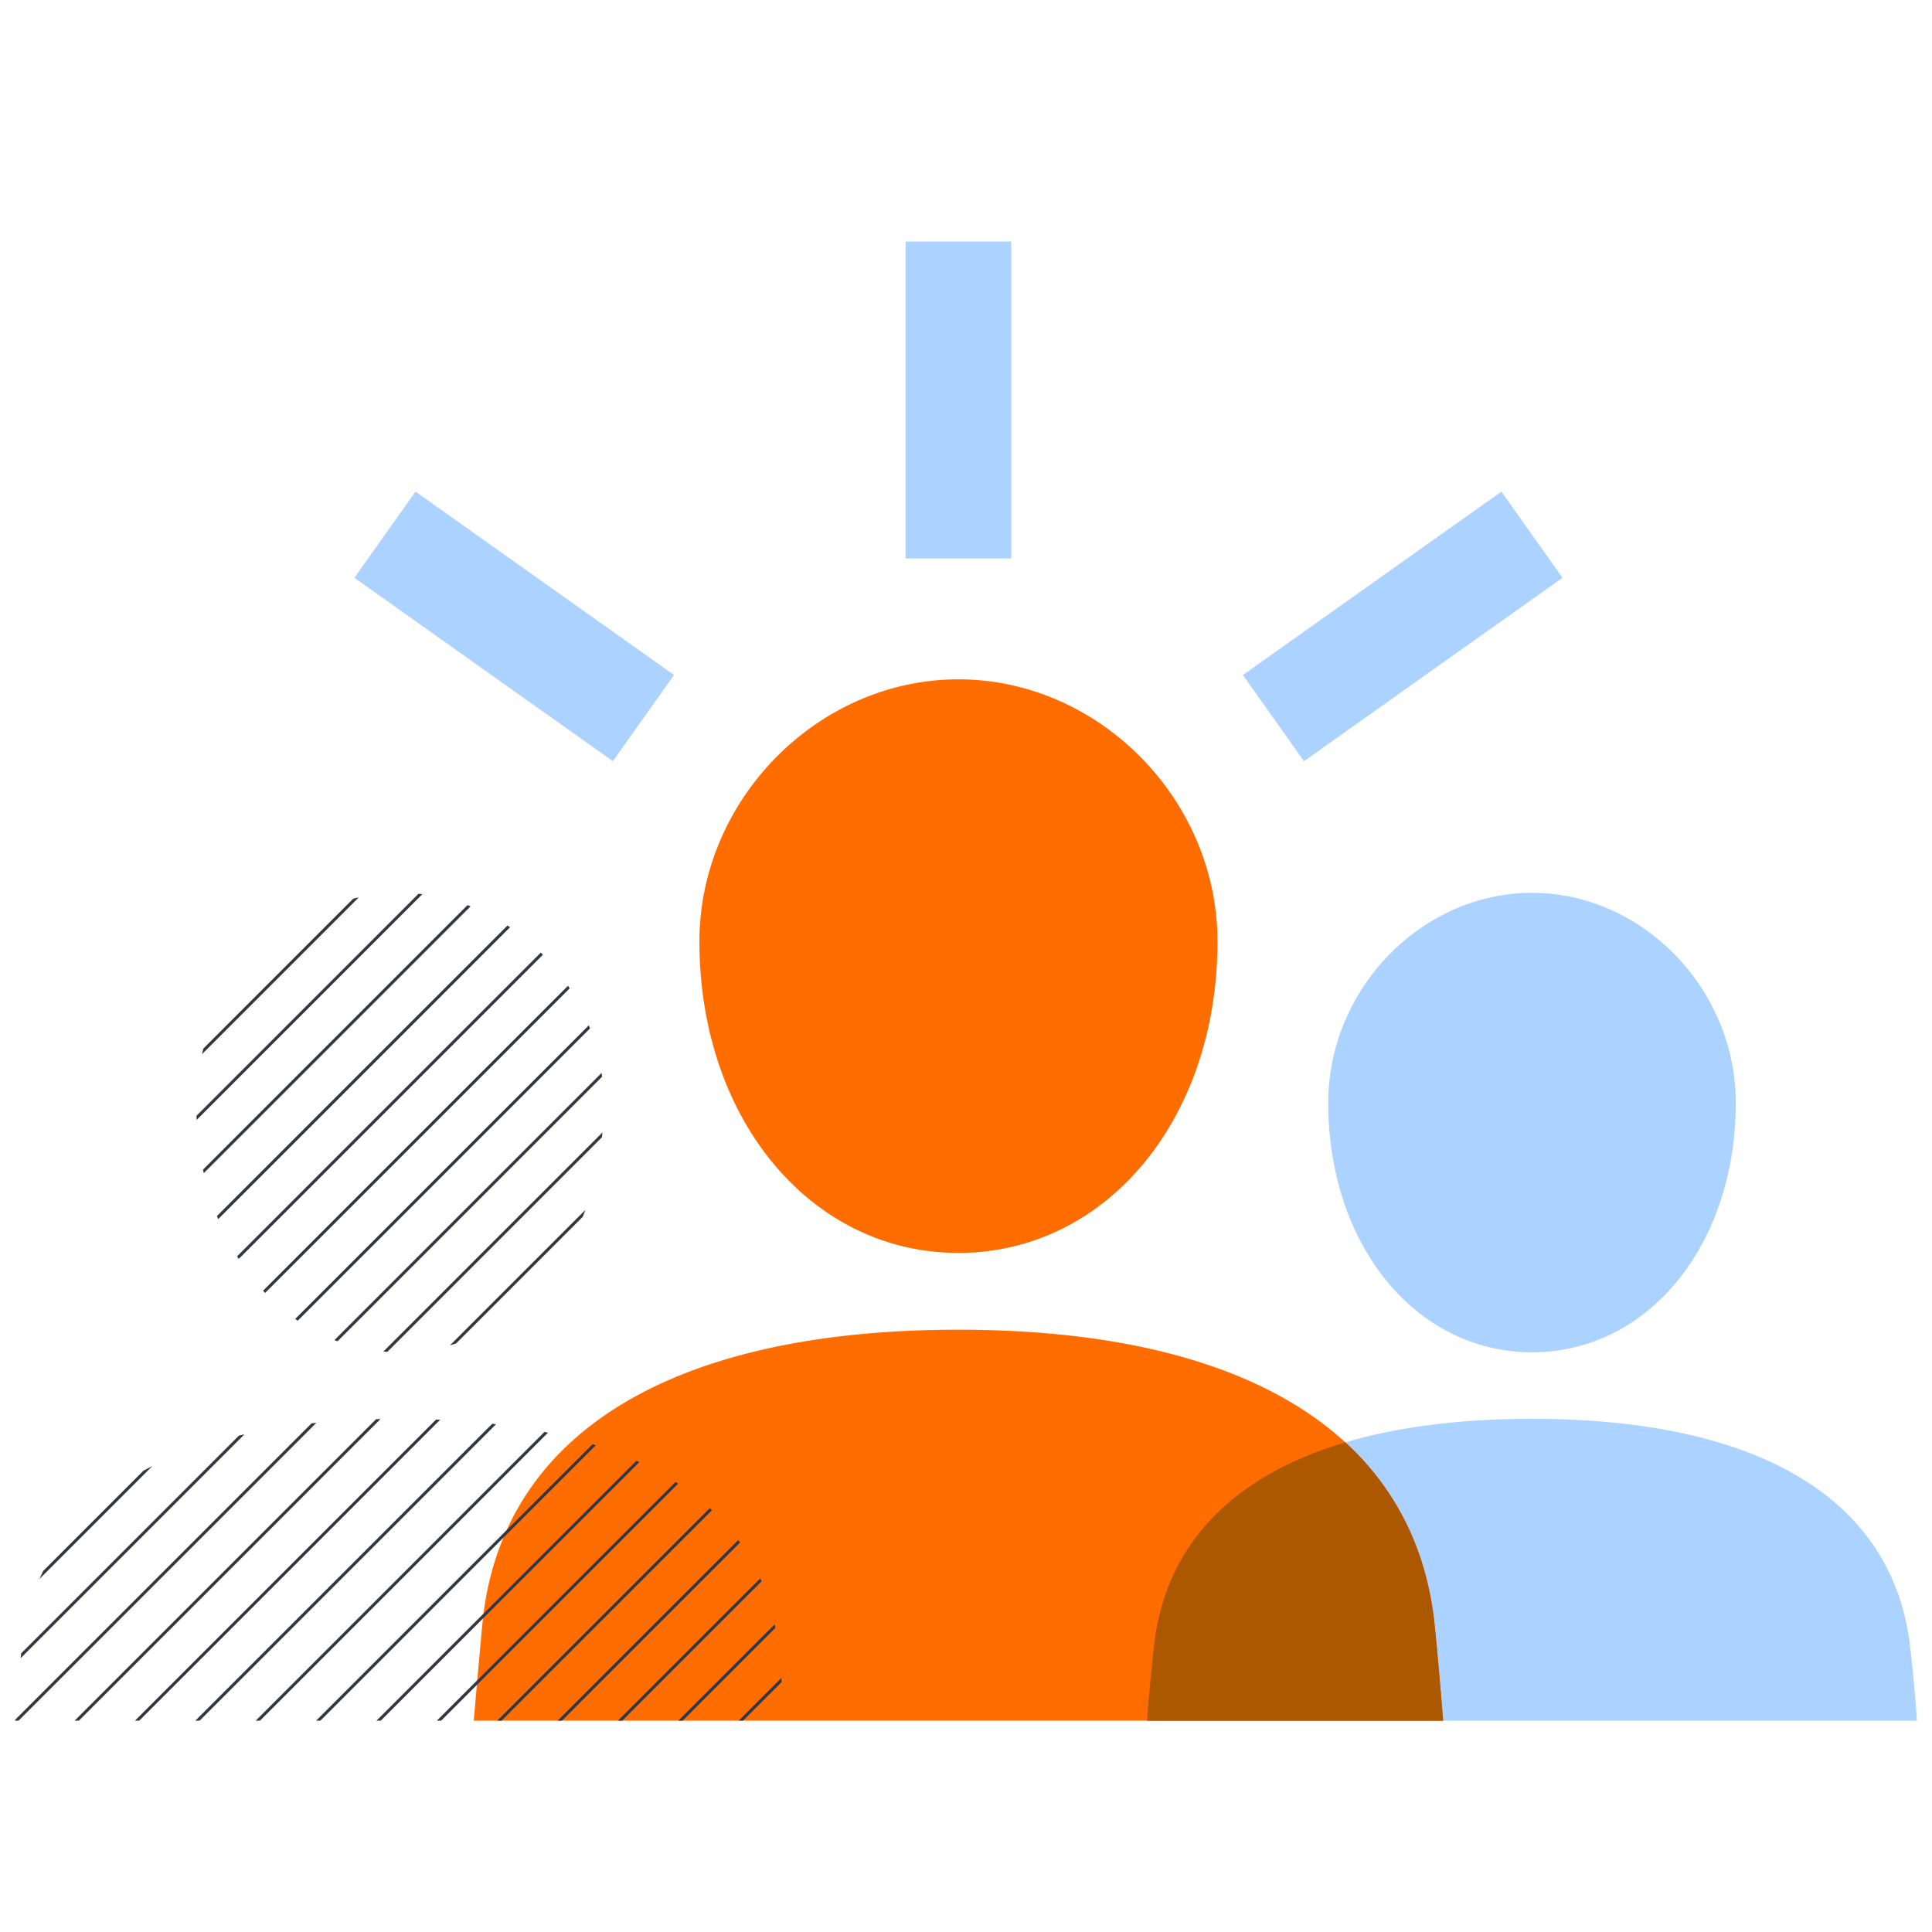
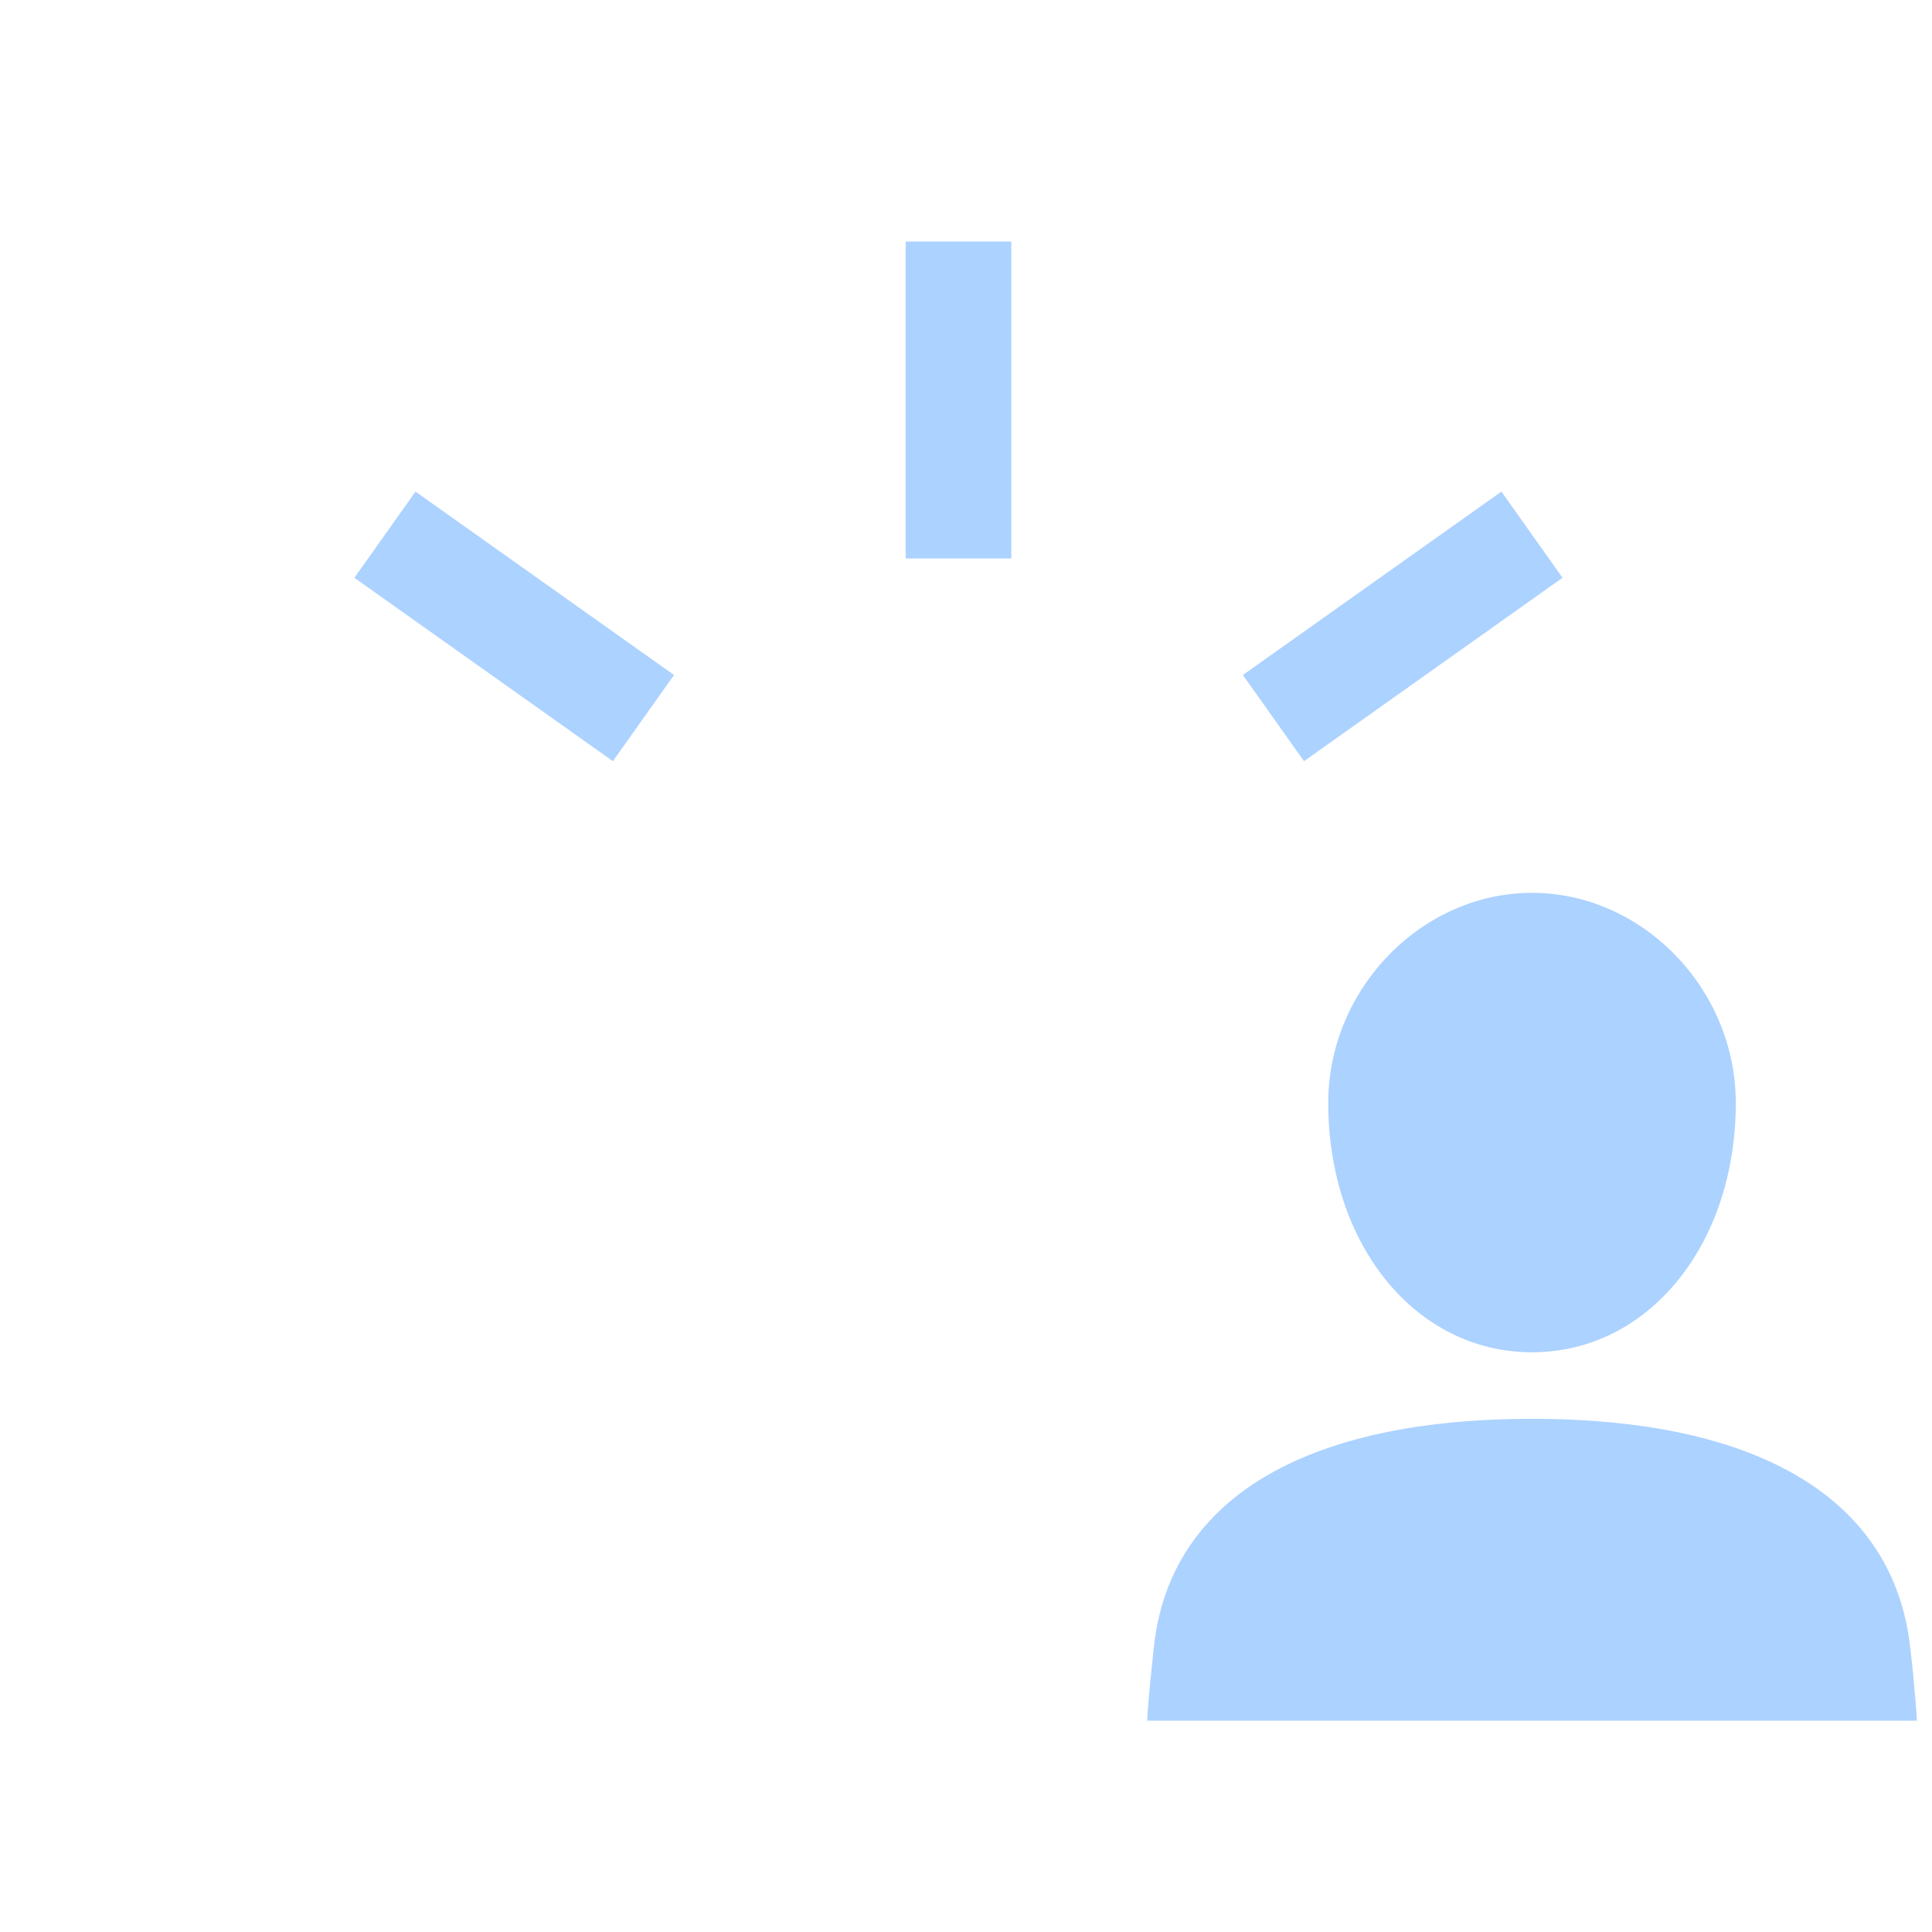
<svg xmlns="http://www.w3.org/2000/svg" viewBox="0 0 128 128" height="128" width="128">
  <defs>
    <clipPath id="0142-institution-research-leader-clipPath">
      <path d="M26.5 89.592c7.696 0 13.5-7.105 13.5-16.527 0-7.542-6.182-13.912-13.5-13.912S13 65.523 13 73.065c0 9.422 5.804 16.527 13.5 16.527zm25.048 19.468c-.361-3.333-1.647-6.152-3.789-8.418C43.658 96.307 36.417 94 26.498 94c-4.932 0-9.201.571-12.752 1.679-3.203.999-5.821 2.436-7.812 4.286-2.561 2.379-4.086 5.44-4.486 9.133C1.048 112.791 1 114 1 114h51s-.091-1.607-.452-4.94" />
    </clipPath>
  </defs>
  <path d="M88 73.065c0 9.422 5.804 16.527 13.5 16.527S115 82.487 115 73.065c0-7.542-6.182-13.912-13.5-13.912S88 65.523 88 73.065m38.548 35.995C125.413 99.358 116.6 94 101.498 94c-4.756 0-8.896.531-12.37 1.563-.128.038-.256.076-.382.116-3.203.999-5.821 2.436-7.812 4.286-2.561 2.379-4.086 5.44-4.486 9.133C76.048 112.791 76 114 76 114h51s-.118-2.089-.452-4.94M60 16h7v21h-7zM23.479 38.279L40.606 50.43l4.05-5.709L27.528 32.57l-4.049 5.709m80.042 0l-4.049-5.709-17.128 12.151 4.05 5.709 17.127-12.151" fill="#acd2ff" />
-   <path d="M95.043 107.602c-.258-2.448-.89-4.681-1.88-6.691a18.061 18.061 0 0 0-4.033-5.35c-5.315-4.879-14.016-7.464-25.632-7.464-19.015 0-30.364 6.912-31.546 19.554-.232 2.486-.564 6.349-.564 6.349h64.224s-.311-3.951-.569-6.398M63.5 83.008c9.783 0 17.161-8.869 17.161-20.631 0-9.416-7.859-17.369-17.161-17.369-9.303 0-17.161 7.953-17.161 17.369 0 11.762 7.377 20.631 17.161 20.631" fill="#ff6c00" />
-   <path d="M93.163 100.911a18.036 18.036 0 0 0-4.032-5.349l-.003.001c-.128.038-.256.076-.382.116-3.203.999-5.821 2.436-7.812 4.286-2.561 2.379-4.086 5.44-4.486 9.133C76.048 112.791 76 114 76 114h19.612s-.311-3.951-.569-6.398c-.258-2.448-.89-4.681-1.88-6.691" fill="#ac5800" />
-   <path clip-path="url(#0142-institution-research-leader-clipPath)" d="M81.082 2L1.083 82m0 4L85.082 2M1.083 78L77.082 2M1.083 74L73.082 2M1.083 70L69.082 2m28 0L1.083 98m108-96l-108 108m88-108l-88 88m0 4L93.082 2m20.001 0l-112 112m0 4l116-116m-116 64L65.082 2m36.001 0l-100 100m0 4l104-104m-104 60l60-60m60 0l-120 120m4 0l116-116m-100 116l100-100m0 12l-88 88m88-96l-96 96m4 0l92-92m0-20l-112 112m112-108l-108 108m4 0l104-104m0 20l-84 84m12 0l72-72m0-8l-80 80m4 0l76-76" fill="none" stroke="#343741" stroke-linecap="square" stroke-miterlimit="10" stroke-width=".2" />
</svg>